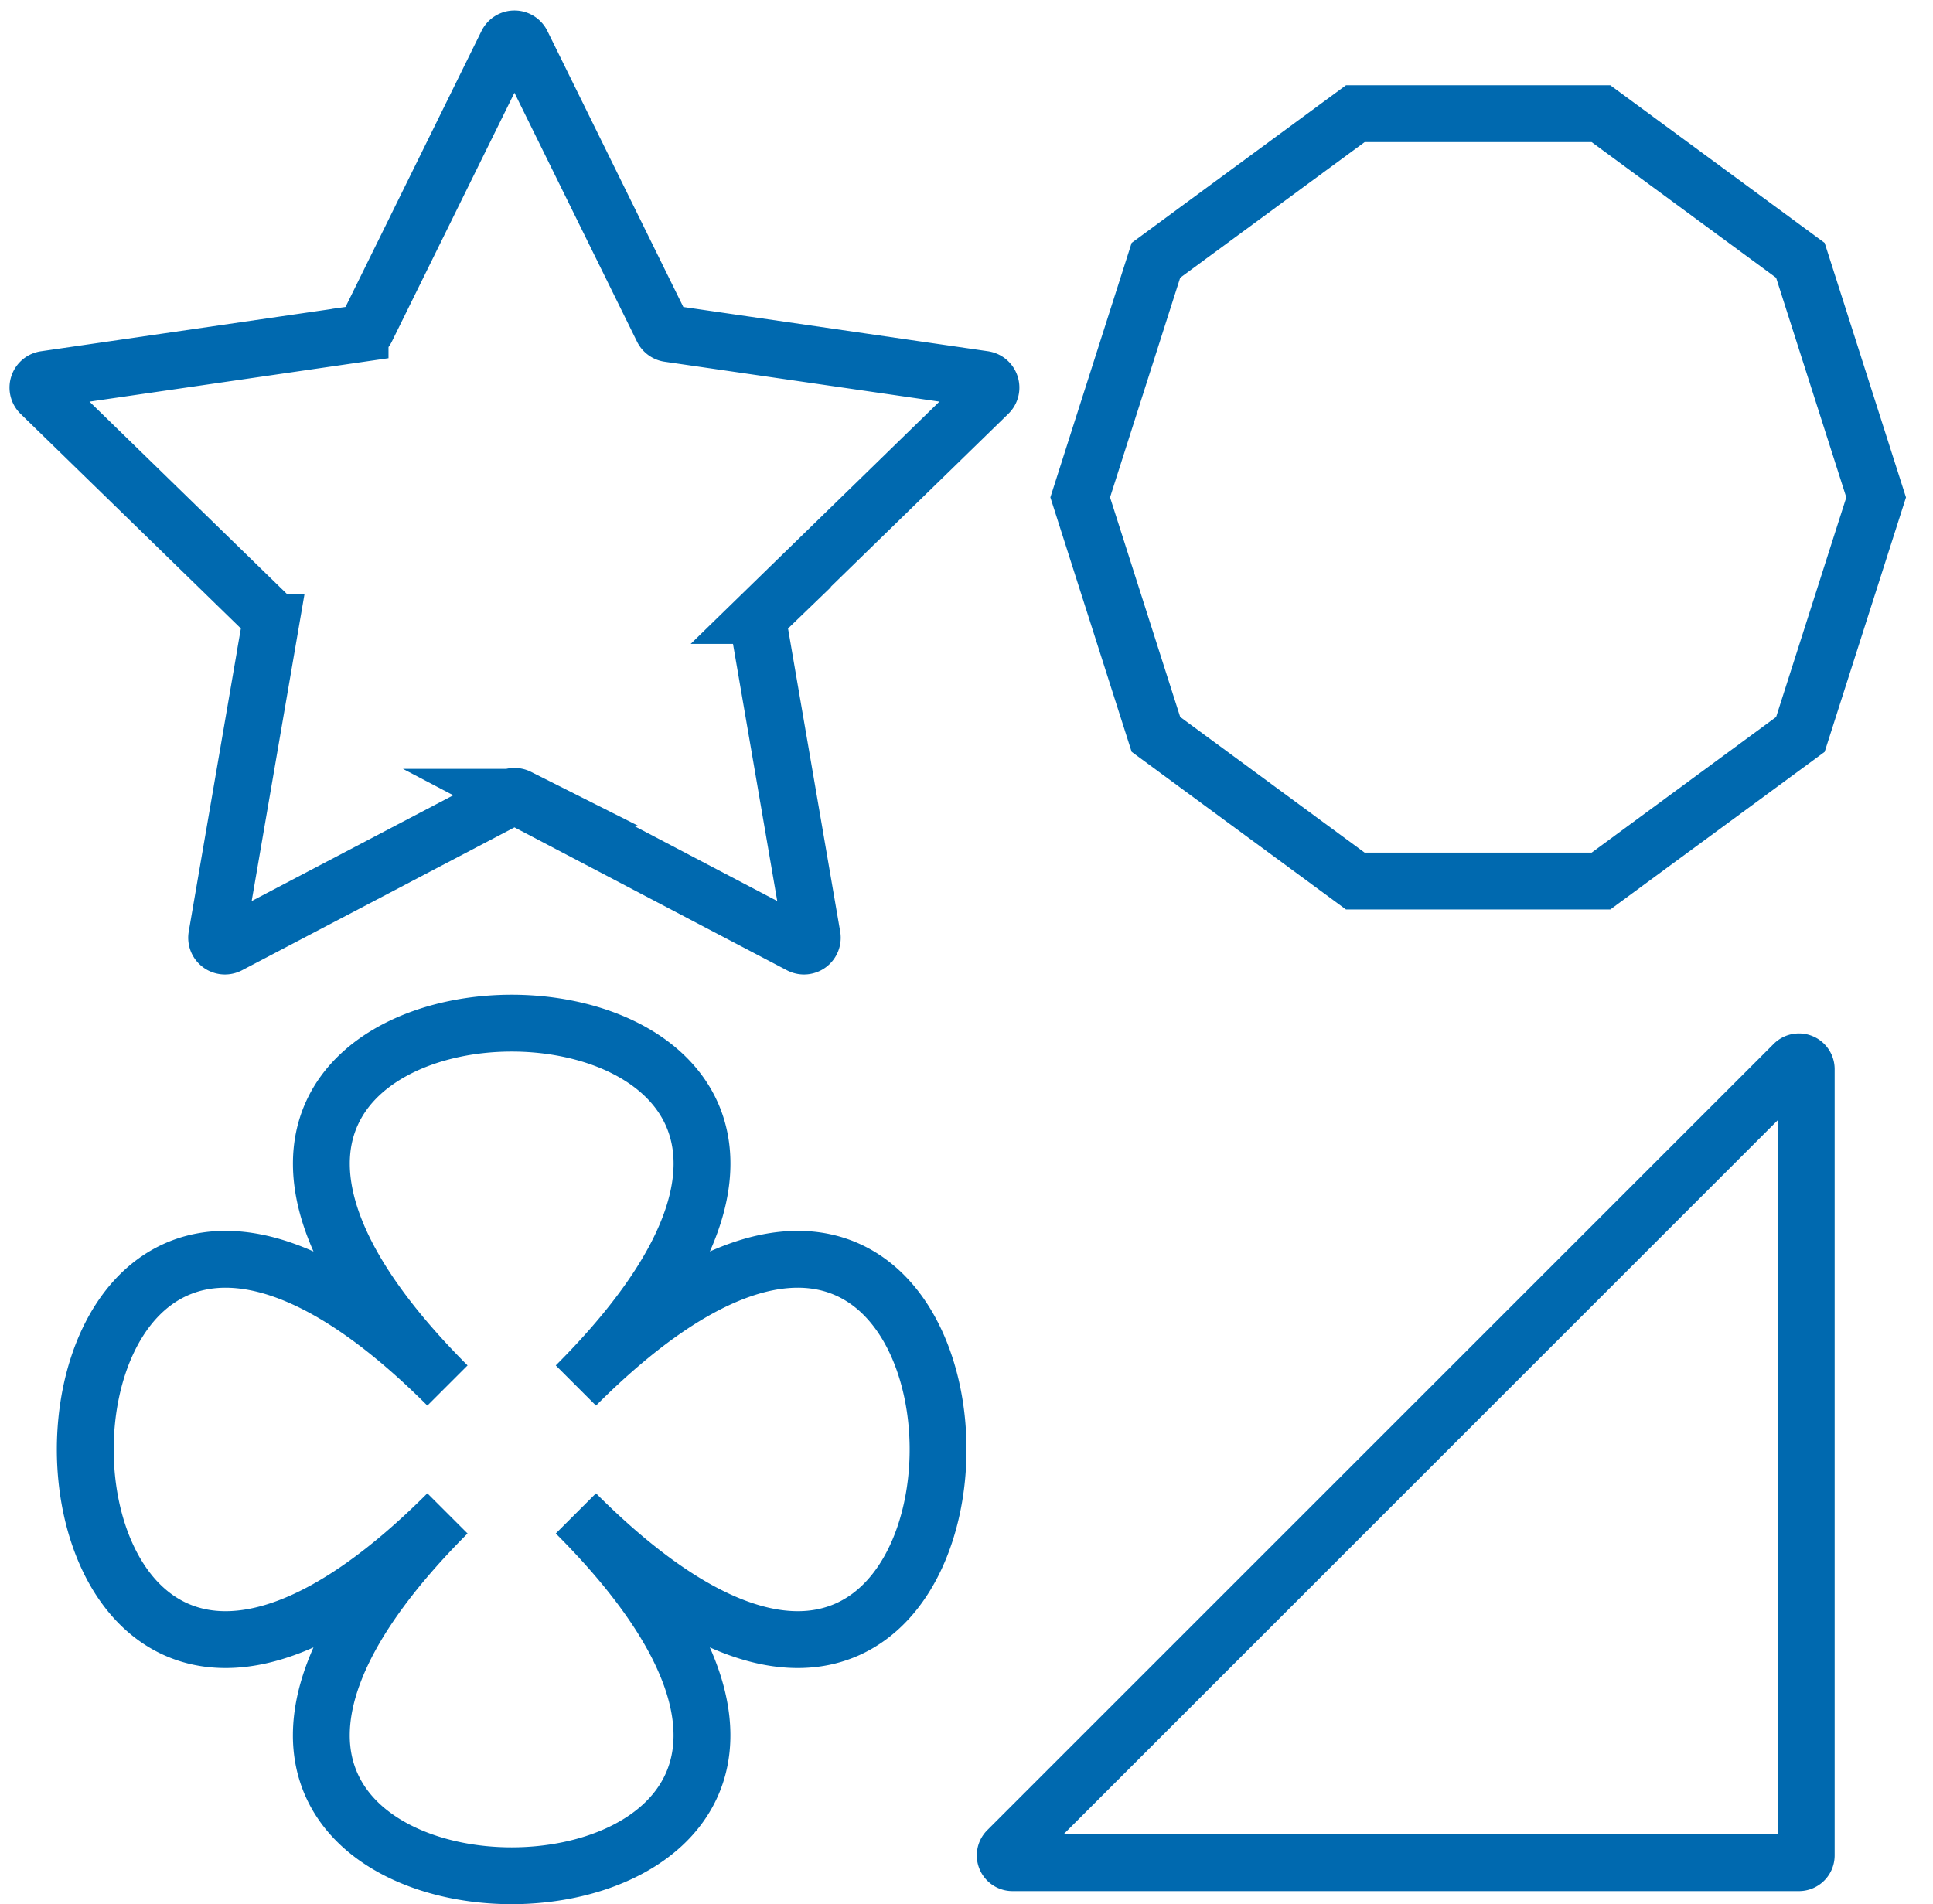
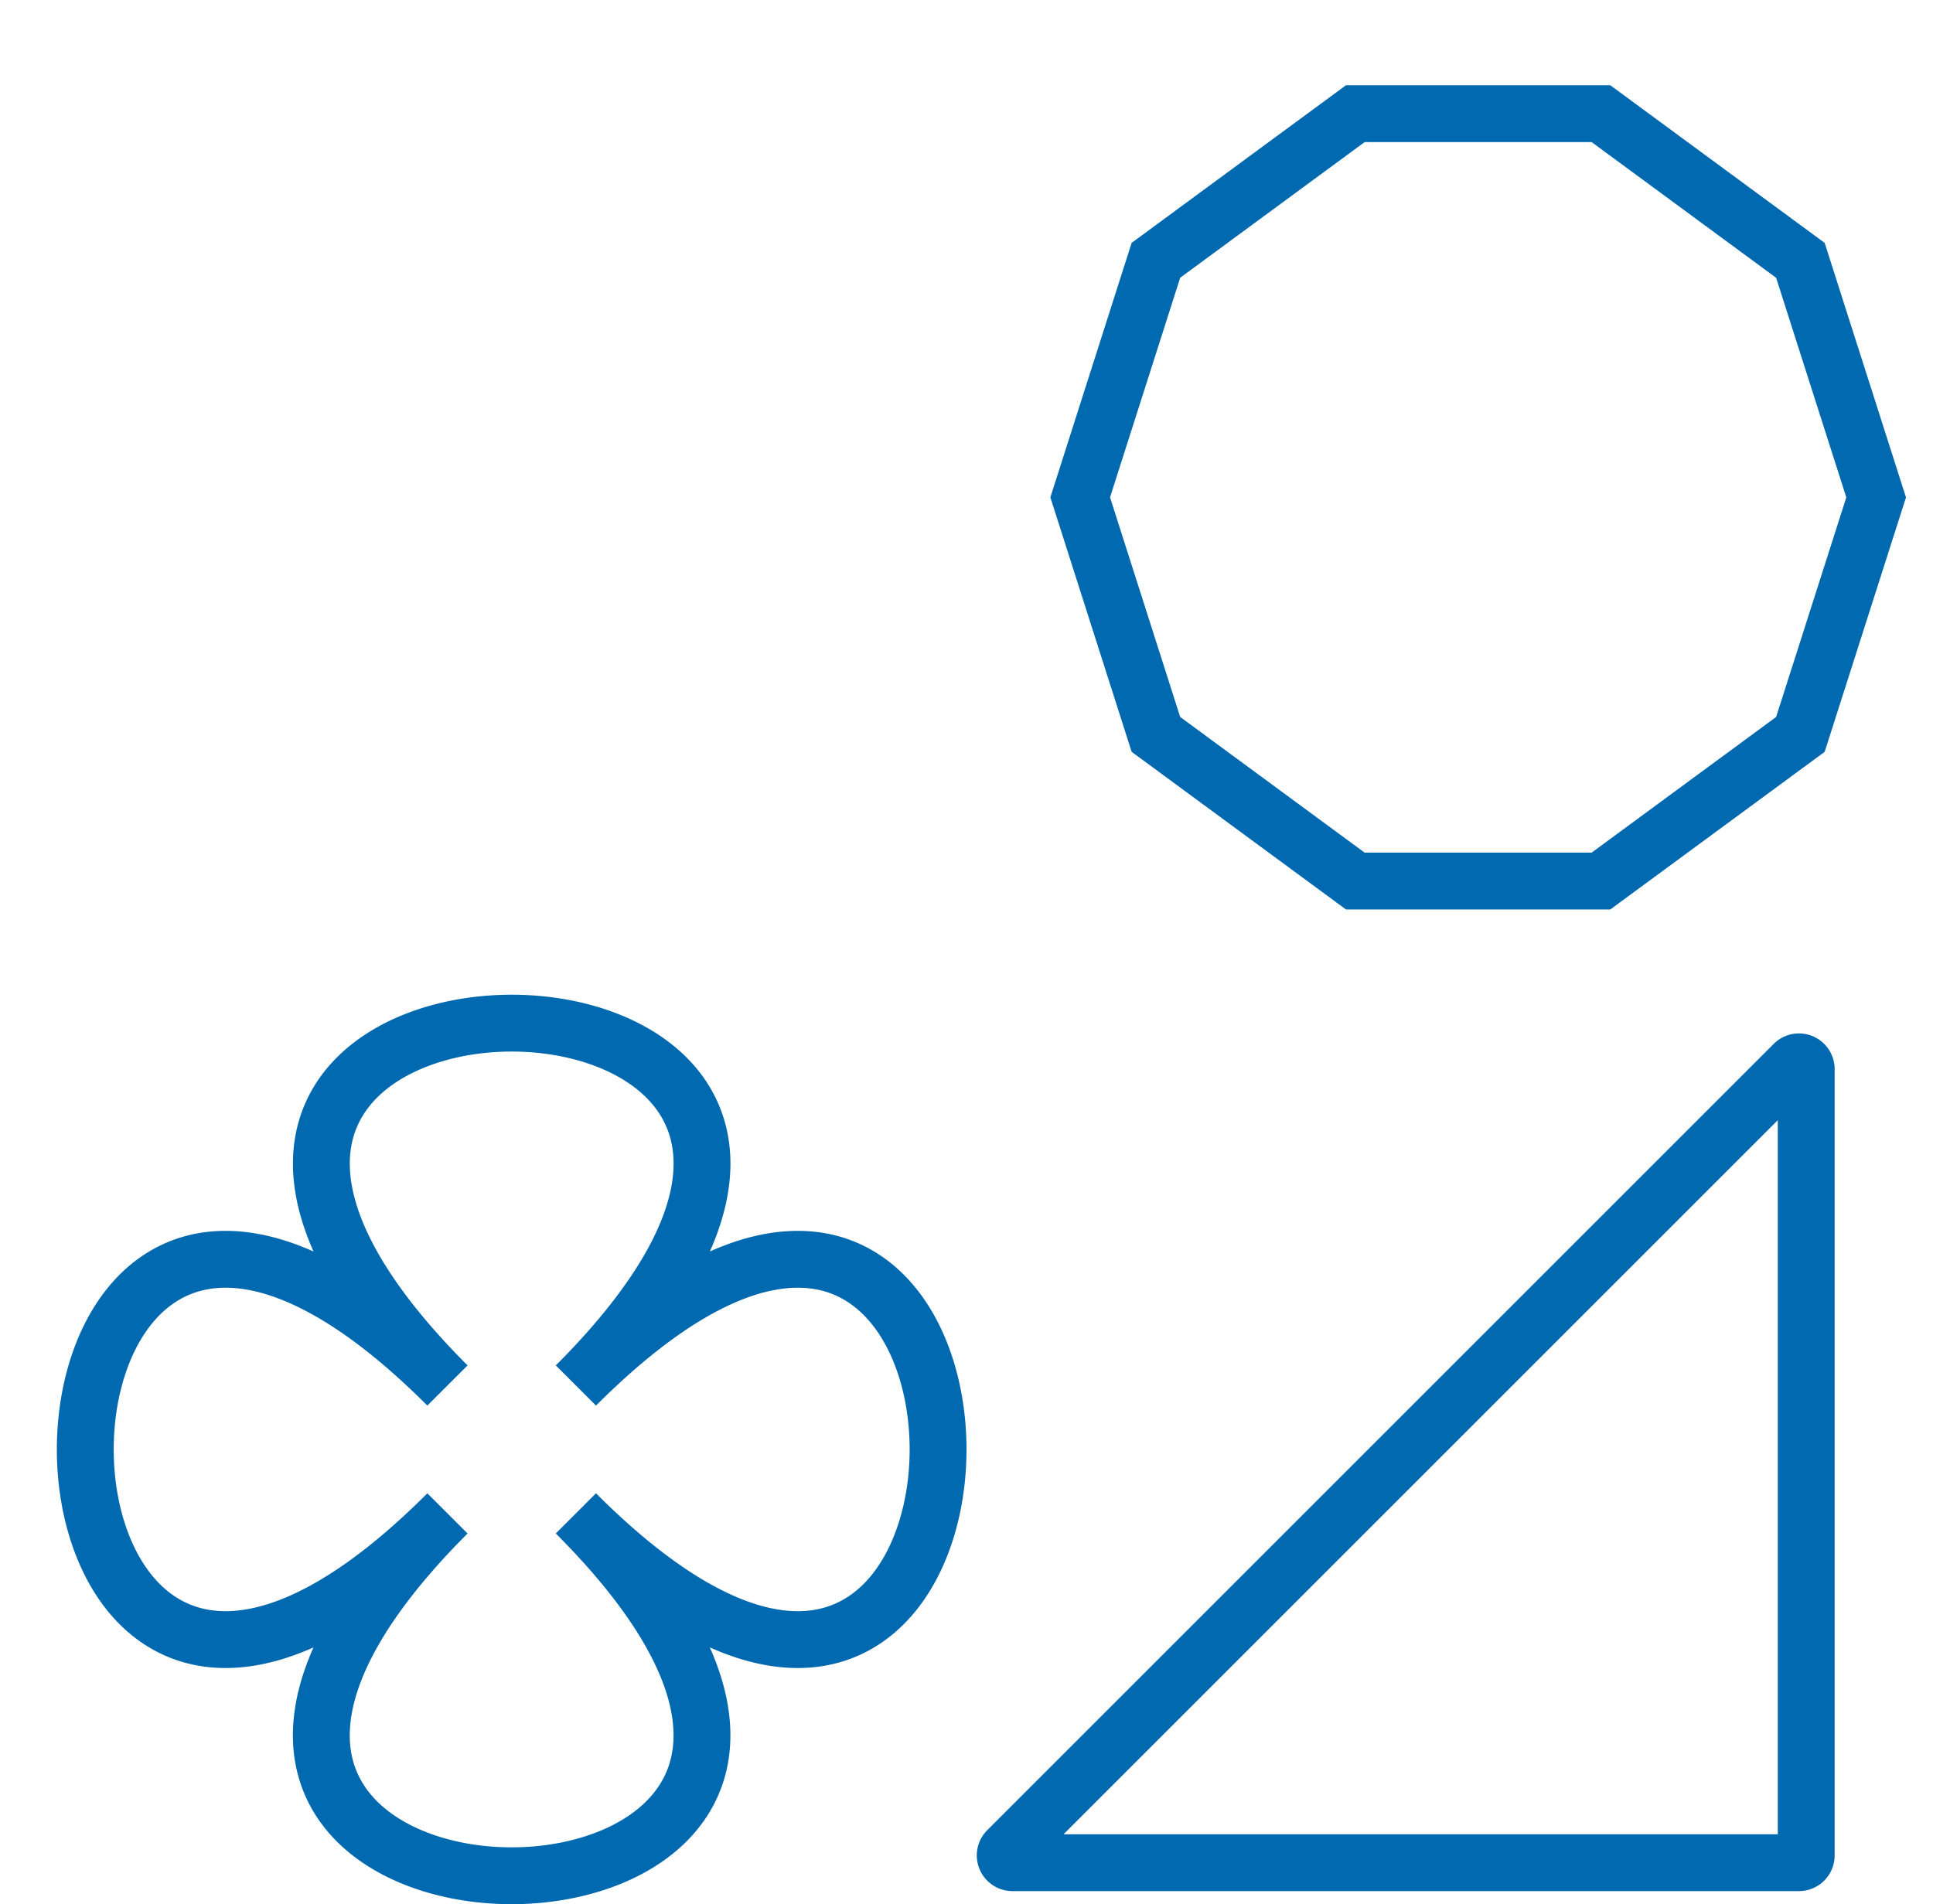
<svg xmlns="http://www.w3.org/2000/svg" width="68" height="67" fill="none">
-   <path stroke="#0069AF" stroke-miterlimit="10" stroke-width="2" d="M17.836 1.531a.292.292 0 0 1 .523 0l4.947 10.047a.29.29 0 0 0 .22.16l11.085 1.61c.239.036.334.33.161.498l-8.015 7.81a.29.29 0 0 0-.084.26l1.898 11.032a.292.292 0 0 1-.423.307l-9.915-5.202a.3.3 0 0 0-.27 0l-9.915 5.202a.292.292 0 0 1-.423-.307l1.898-11.033a.29.29 0 0 0-.084-.258l-8.016-7.81a.292.292 0 0 1 .162-.498l11.082-1.611a.29.29 0 0 0 .22-.16z" />
  <path stroke="#0069AF" stroke-miterlimit="10" stroke-width="2" d="M20.259 53.25c16.988 17-21.509 17-4.518 0-16.988 17-16.988-21.5 0-4.5-16.988-17 21.509-17 4.518 0 16.988-17 16.988 21.5 0 4.5ZM56.32 4h-8.643l-7.014 5.159L38 17.5l2.663 8.34L47.677 31h8.643l7.015-5.159L66 17.501 63.335 9.16zM35.437 65.103a.256.256 0 0 0 .18.437h27.667a.256.256 0 0 0 .256-.256V37.618a.256.256 0 0 0-.437-.181z" />
</svg>